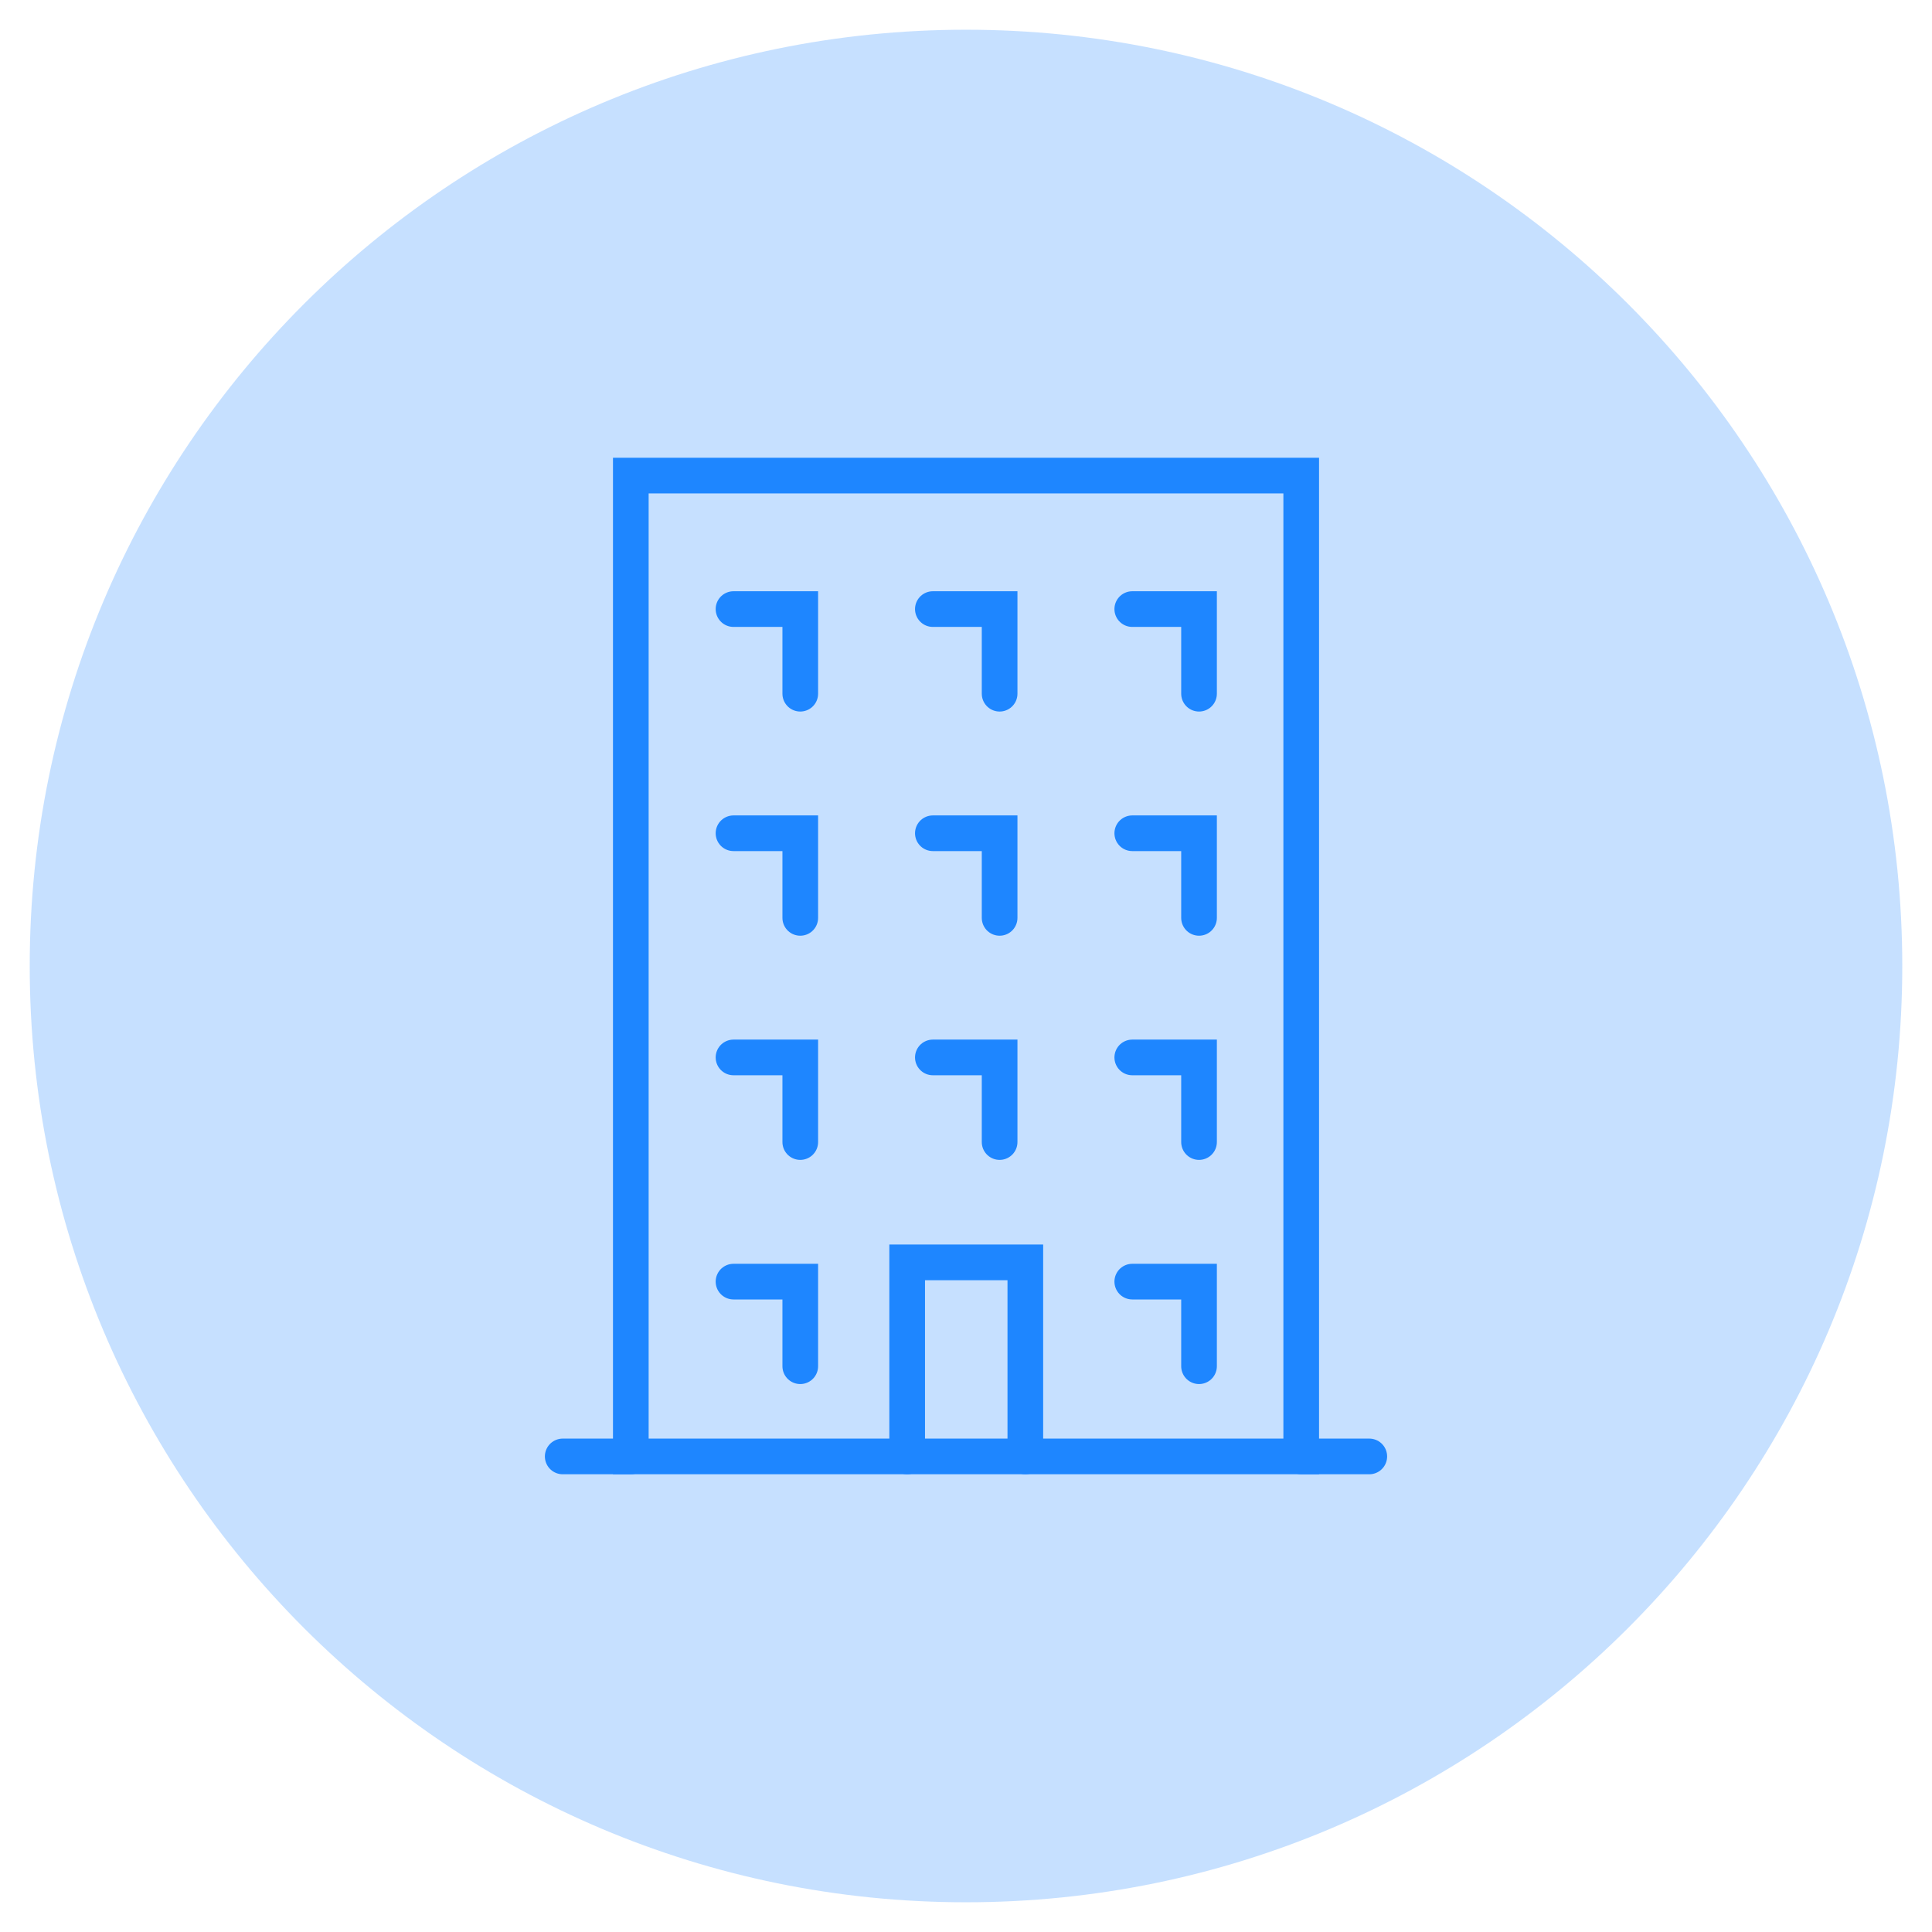
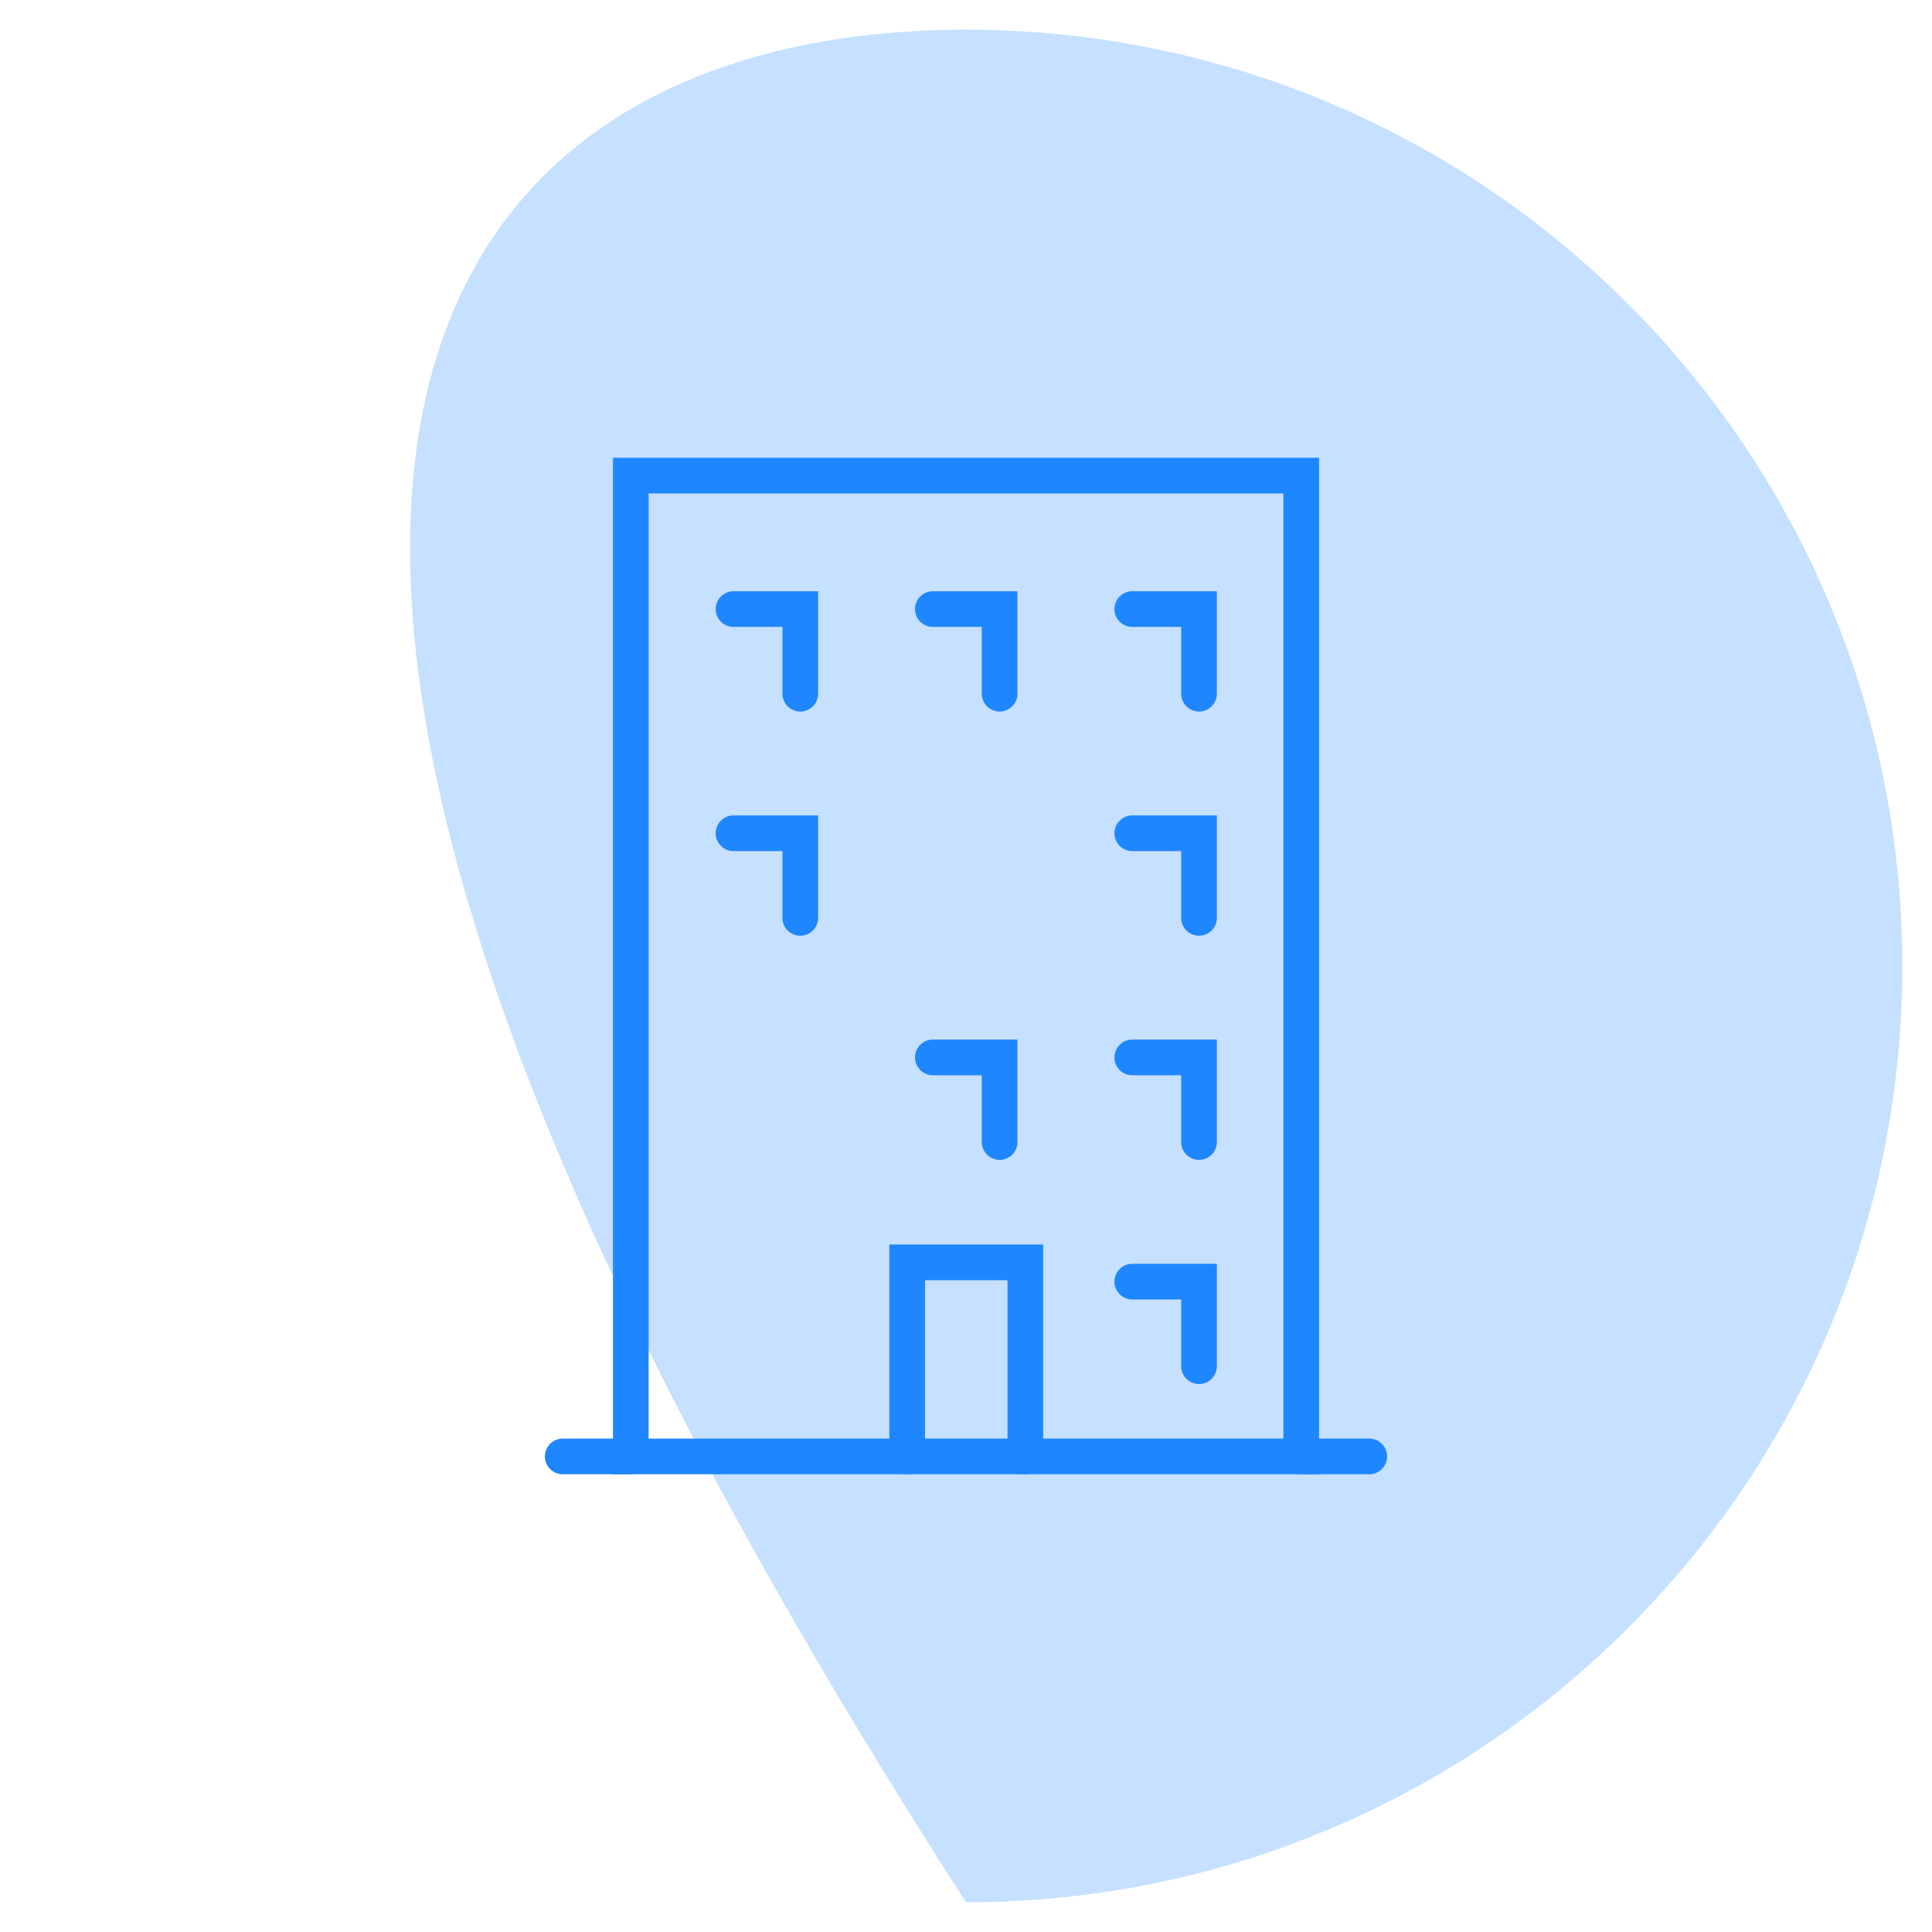
<svg xmlns="http://www.w3.org/2000/svg" version="1.1" id="Calque_1" x="0px" y="0px" width="65px" height="65px" viewBox="0 0 65 65" enable-background="new 0 0 65 65" xml:space="preserve">
-   <path opacity="0.25" fill="#1E86FF" d="M64,32.5C64,49.896,49.896,64,32.5,64l0,0C15.104,64,1,49.896,1,32.5l0,0  C1,15.103,15.104,1,32.5,1l0,0C49.896,1,64,15.103,64,32.5L64,32.5z" />
+   <path opacity="0.25" fill="#1E86FF" d="M64,32.5C64,49.896,49.896,64,32.5,64l0,0l0,0  C1,15.103,15.104,1,32.5,1l0,0C49.896,1,64,15.103,64,32.5L64,32.5z" />
  <g>
    <g>
      <polyline fill="none" stroke="#1E86FF" stroke-width="1.2" stroke-linecap="round" stroke-miterlimit="10" points="40.34,30.881     40.34,28.034 38.094,28.034   " />
      <polyline fill="none" stroke="#1E86FF" stroke-width="1.2" stroke-linecap="round" stroke-miterlimit="10" points="40.34,23.339     40.34,20.492 38.094,20.492   " />
-       <polyline fill="none" stroke="#1E86FF" stroke-width="1.2" stroke-linecap="round" stroke-miterlimit="10" points="33.631,30.881     33.631,28.034 31.385,28.034   " />
      <polyline fill="none" stroke="#1E86FF" stroke-width="1.2" stroke-linecap="round" stroke-miterlimit="10" points="30.521,49     30.521,42.471 34.496,42.471 34.496,49   " />
      <polyline fill="none" stroke="#1E86FF" stroke-width="1.2" stroke-linecap="round" stroke-miterlimit="10" points="26.924,23.339     26.924,20.492 24.678,20.492   " />
      <polyline fill="none" stroke="#1E86FF" stroke-width="1.2" stroke-linecap="round" stroke-miterlimit="10" points="26.924,30.881     26.924,28.034 24.678,28.034   " />
      <polyline fill="none" stroke="#1E86FF" stroke-width="1.2" stroke-linecap="round" stroke-miterlimit="10" points="40.34,38.423     40.34,35.576 38.094,35.576   " />
      <polyline fill="none" stroke="#1E86FF" stroke-width="1.2" stroke-linecap="round" stroke-miterlimit="10" points="33.631,38.423     33.631,35.576 31.385,35.576   " />
-       <polyline fill="none" stroke="#1E86FF" stroke-width="1.2" stroke-linecap="round" stroke-miterlimit="10" points="26.924,38.423     26.924,35.576 24.678,35.576   " />
      <polyline fill="none" stroke="#1E86FF" stroke-width="1.2" stroke-linecap="round" stroke-miterlimit="10" points="40.34,45.965     40.34,43.119 38.094,43.119   " />
      <polyline fill="none" stroke="#1E86FF" stroke-width="1.2" stroke-linecap="round" stroke-miterlimit="10" points="33.631,23.339     33.631,20.492 31.385,20.492   " />
-       <polyline fill="none" stroke="#1E86FF" stroke-width="1.2" stroke-linecap="round" stroke-miterlimit="10" points="26.924,45.965     26.924,43.119 24.678,43.119   " />
      <rect x="21.223" y="16" fill="none" stroke="#1E86FF" stroke-width="1.2" stroke-linecap="round" stroke-miterlimit="10" width="22.555" height="33" />
      <line fill="none" stroke="#1E86FF" stroke-width="1.2" stroke-linecap="round" stroke-miterlimit="10" x1="18.932" y1="49" x2="21.223" y2="49" />
      <line fill="none" stroke="#1E86FF" stroke-width="1.2" stroke-linecap="round" stroke-miterlimit="10" x1="43.777" y1="49" x2="46.068" y2="49" />
    </g>
  </g>
</svg>